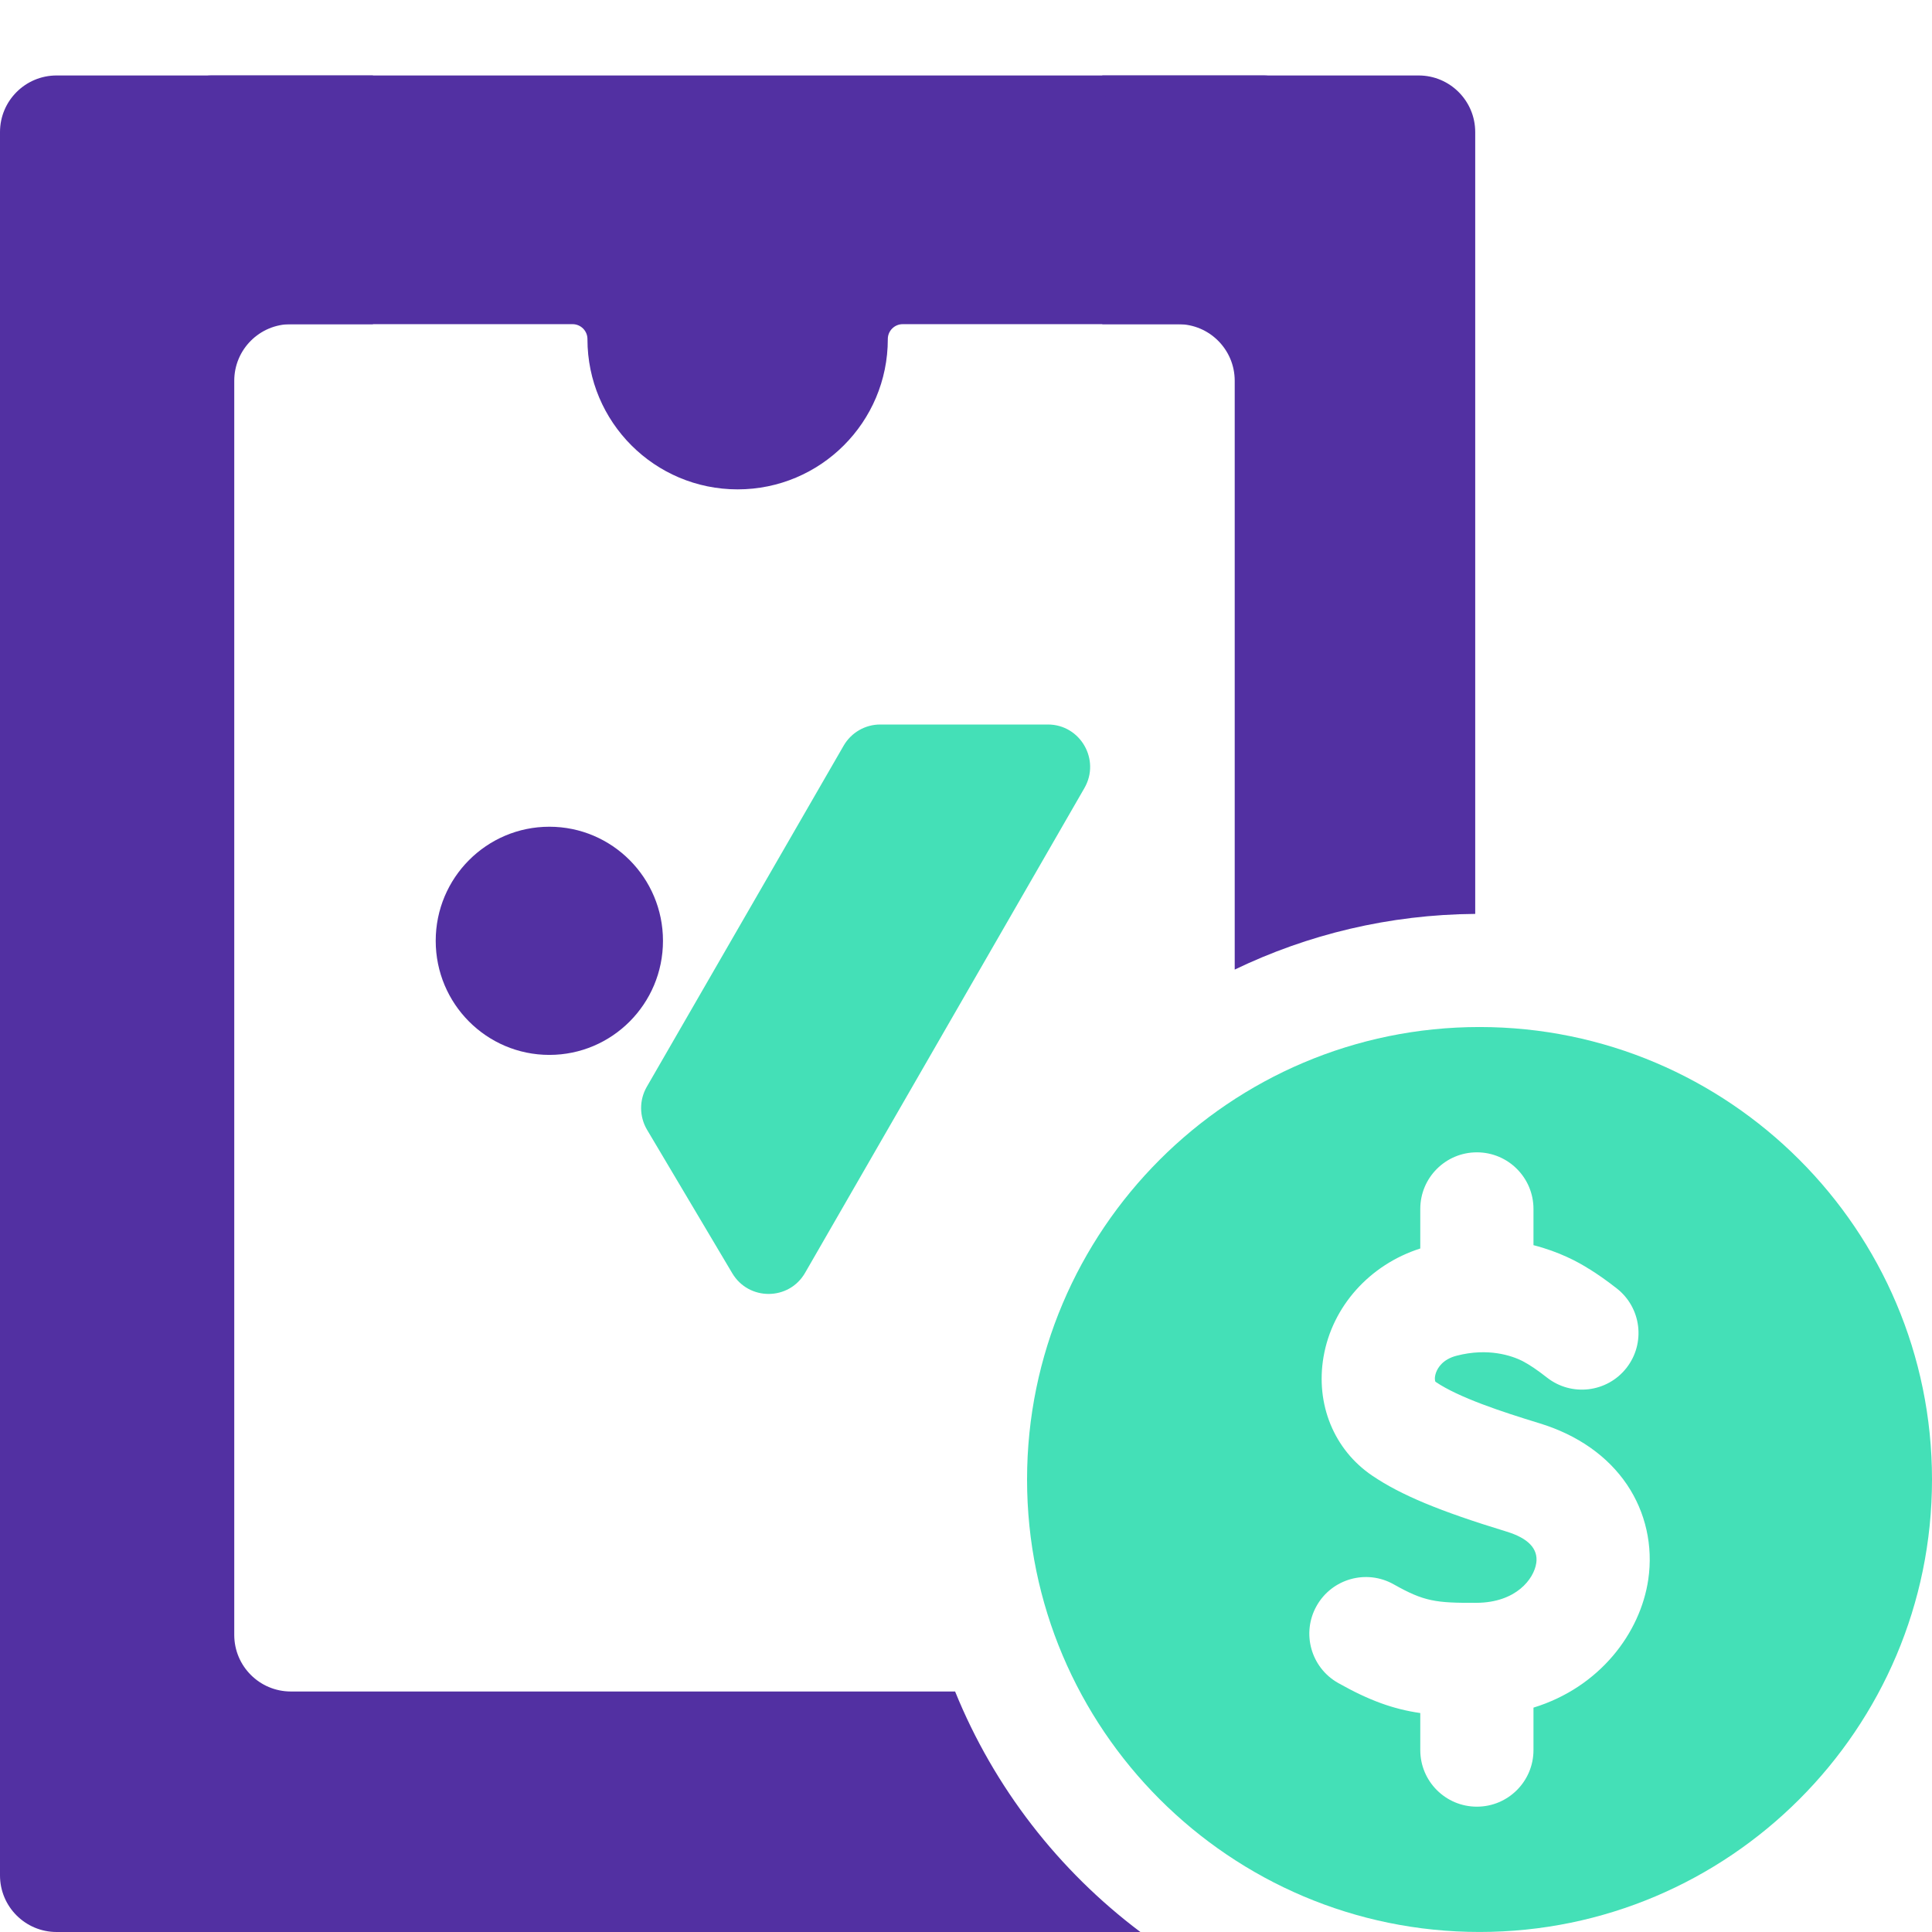
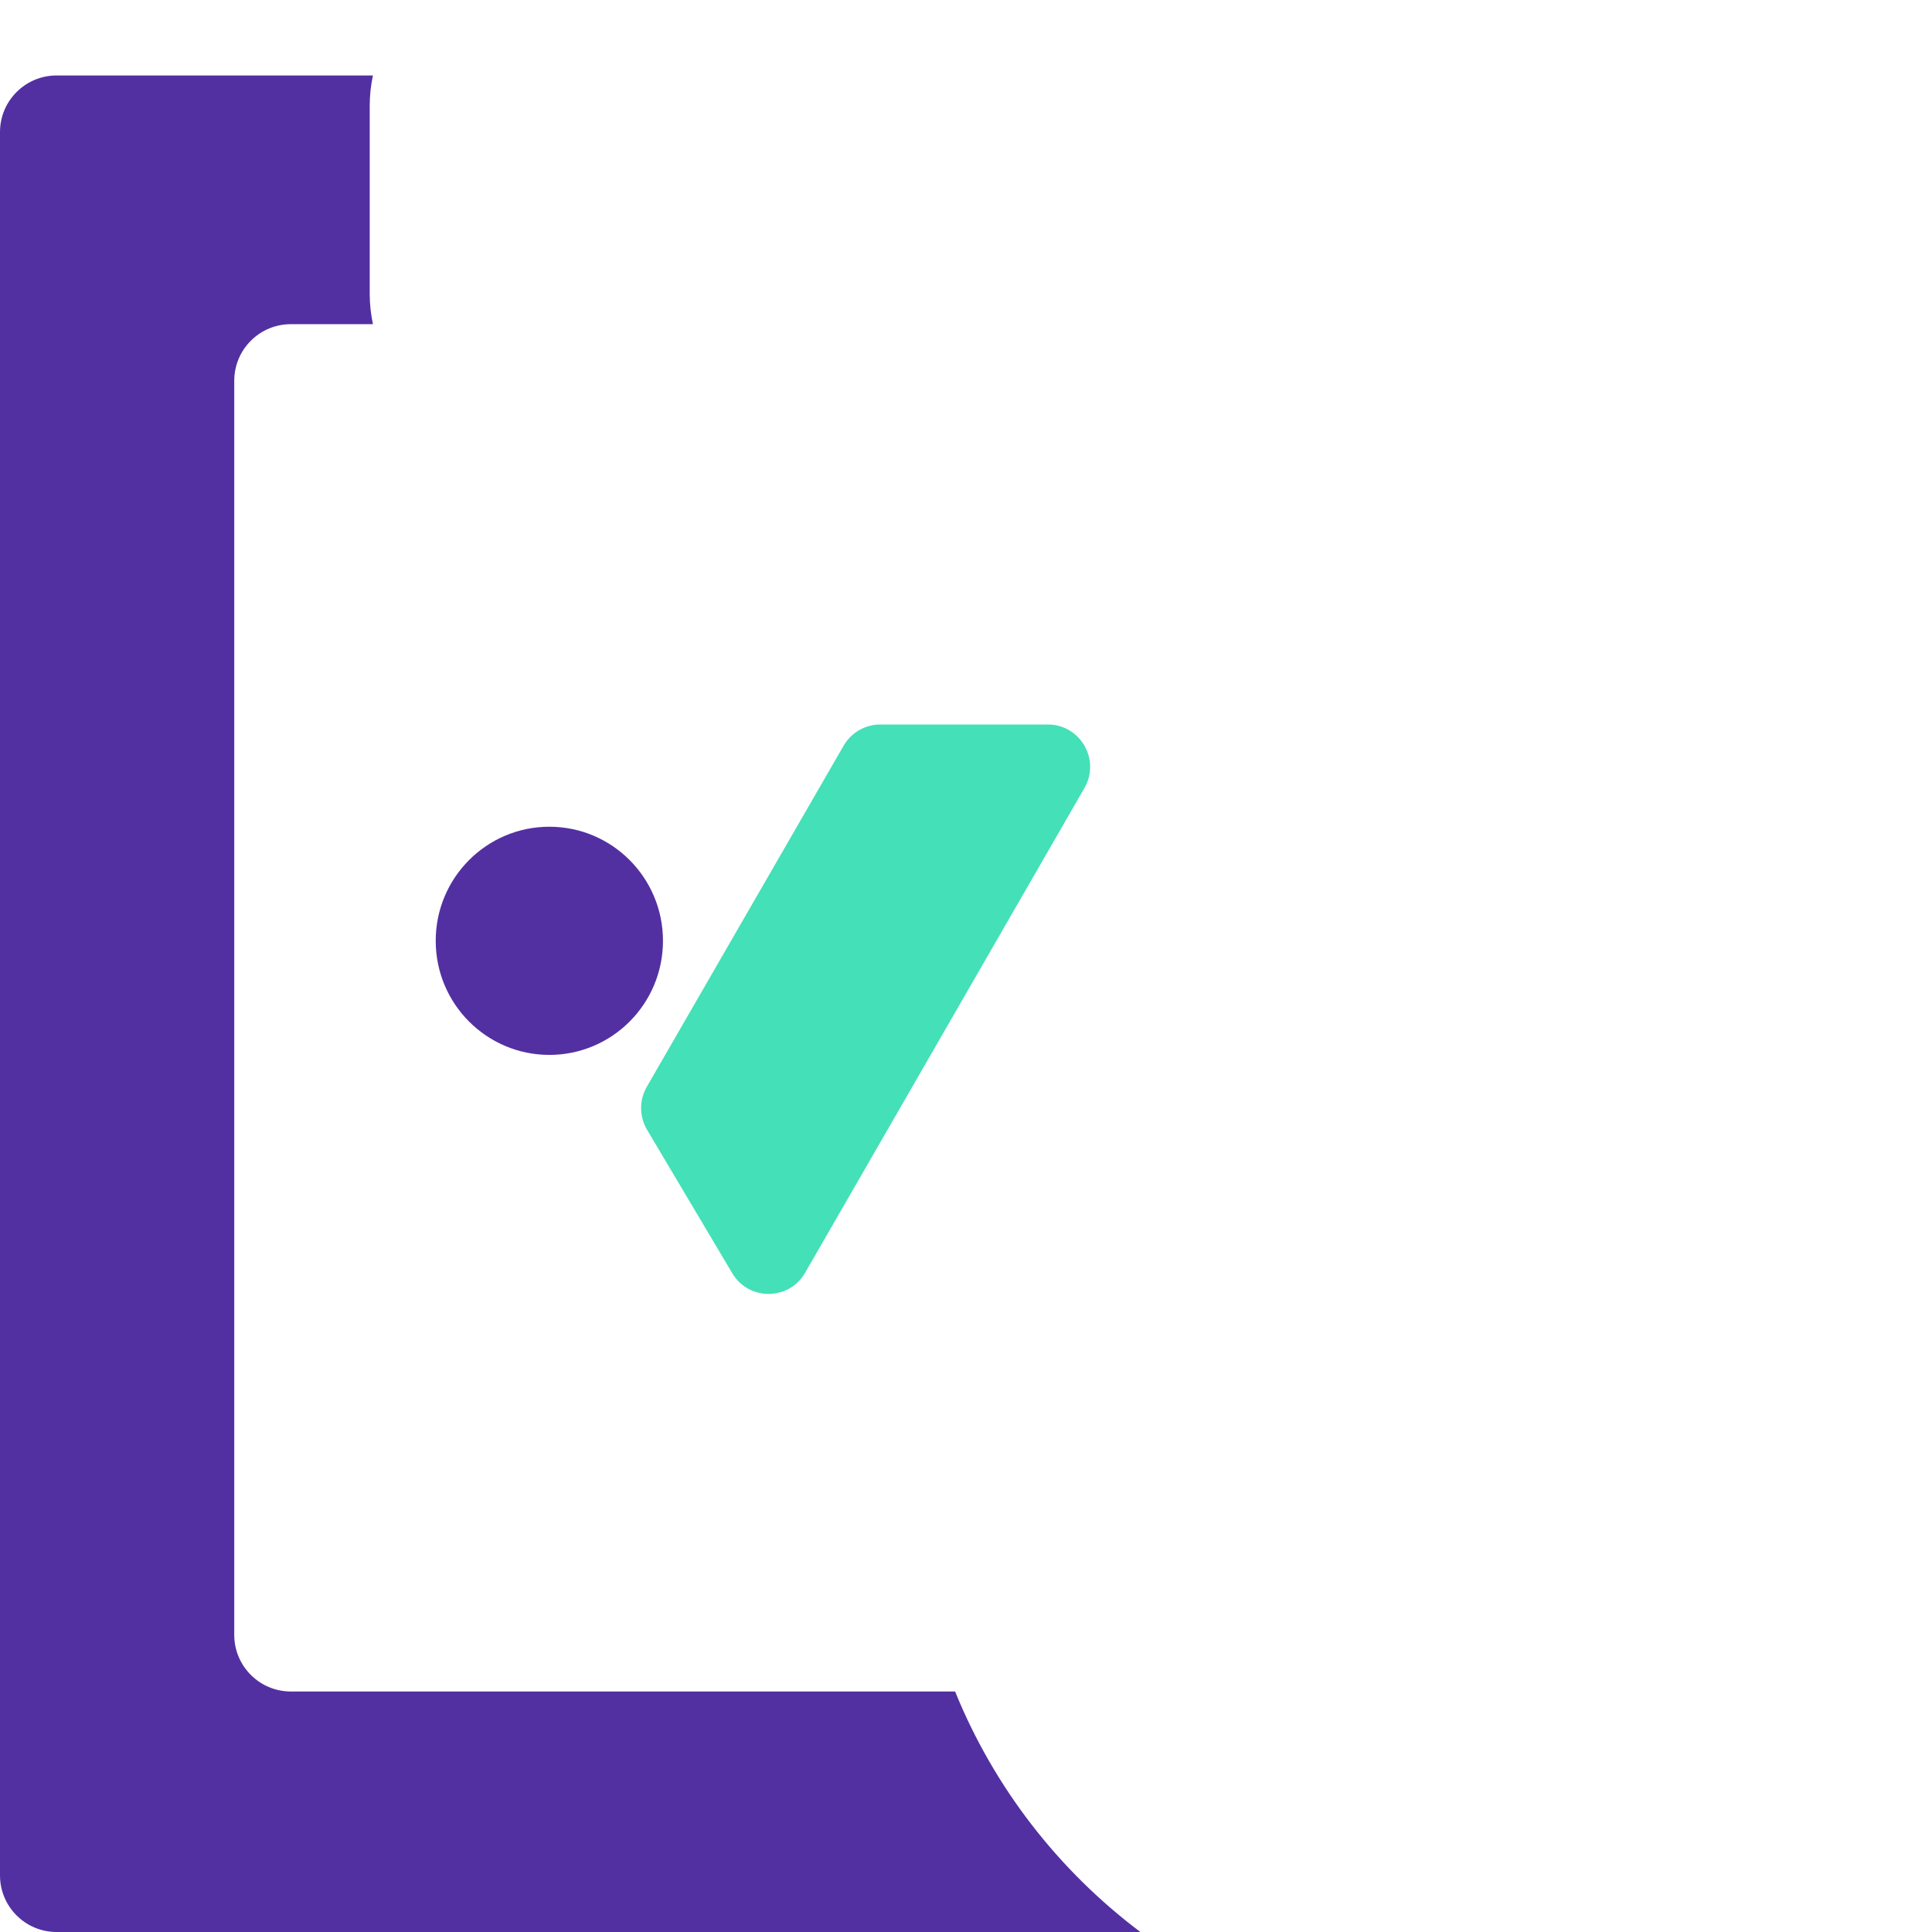
<svg xmlns="http://www.w3.org/2000/svg" width="128" height="128" viewBox="0 0 128 128" fill="none">
  <g clipPath="url(#clip0_9169_22212)">
-     <path d="M83.744 5H13.996C12.892 5 11.996 5.896 11.996 7V19.477C11.996 20.581 12.892 21.477 13.996 21.477H37.935C38.477 21.477 38.92 21.92 38.92 22.462V22.472C38.92 27.967 43.374 32.422 48.87 32.422C54.365 32.422 58.82 27.967 58.82 22.472V22.462C58.82 21.92 59.263 21.477 59.805 21.477H83.744C84.848 21.477 85.744 20.581 85.744 19.477V7C85.744 5.896 84.848 5 83.744 5Z" fill="#5230A2" />
    <path d="M58.32 48H69.423C71.577 48 72.925 50.341 71.844 52.213L53.341 84.325C52.276 86.18 49.613 86.197 48.516 84.358L42.867 74.847C42.351 73.972 42.343 72.886 42.851 72.004L55.899 49.393C56.399 48.535 57.319 48 58.32 48Z" fill="#44E0B7" />
    <path d="M36.396 69.89C40.553 69.89 43.924 66.506 43.924 62.332C43.924 58.157 40.553 54.773 36.396 54.773C32.238 54.773 28.867 58.157 28.867 62.332C28.867 66.506 32.238 69.89 36.396 69.89Z" fill="#5230A2" />
-     <path d="M73.027 21.477H78.053C80.124 21.477 81.803 23.156 81.803 25.227V64.238C86.633 61.91 92.036 60.591 97.737 60.548V8.75C97.737 6.679 96.058 5 93.987 5H73.028C73.167 5.645 73.242 6.314 73.242 7V19.477C73.242 20.163 73.166 20.831 73.027 21.477Z" fill="#5230A2" />
    <path d="M63.278 112.066H19.27C17.199 112.066 15.52 110.387 15.52 108.316V25.227C15.52 23.156 17.199 21.477 19.27 21.477H24.709C24.571 20.831 24.495 20.163 24.495 19.477V7C24.495 6.314 24.57 5.645 24.709 5H3.75C1.679 5 0 6.679 0 8.75V124.25C0 126.321 1.679 128 3.75 128H75.555C70.139 123.931 65.859 118.431 63.278 112.066Z" fill="#5230A2" />
-     <path d="M98.023 68.043C81.493 68.043 68.045 81.491 68.045 98.021C68.045 114.55 81.493 127.998 98.023 127.998C114.552 127.998 128 114.55 128 98.021C128 81.491 114.552 68.043 98.023 68.043ZM109.203 104.64C108.684 108.191 105.984 111.788 101.597 113.135V115.947C101.597 118.018 99.918 119.697 97.847 119.697C95.776 119.697 94.097 118.018 94.097 115.947V113.494C92.32 113.236 90.727 112.67 88.653 111.5C86.85 110.482 86.213 108.194 87.231 106.391C88.249 104.587 90.537 103.95 92.34 104.968C94.35 106.103 95.124 106.205 97.825 106.191C100.448 106.176 101.628 104.607 101.782 103.556C101.919 102.613 101.255 101.911 99.807 101.47C95.383 100.121 92.807 99.048 90.917 97.768C88.384 96.055 87.147 93.037 87.688 89.892C88.264 86.545 90.755 83.782 94.097 82.716V80.095C94.097 78.024 95.776 76.345 97.847 76.345C99.918 76.345 101.597 78.024 101.597 80.095V82.496C103.297 82.93 104.554 83.607 105.265 84.062C105.266 84.061 105.267 84.06 105.268 84.059C105.855 84.424 106.461 84.85 107.115 85.362C108.747 86.638 109.035 88.994 107.76 90.626C106.484 92.258 104.127 92.546 102.496 91.271C101.858 90.772 101.352 90.424 100.849 90.162C100.849 90.162 100.849 90.162 100.849 90.162C100.173 89.829 98.613 89.271 96.497 89.822C95.584 90.059 95.255 90.622 95.141 90.936C95.021 91.267 95.069 91.498 95.1 91.541C95.1 91.541 95.105 91.546 95.12 91.557C96.642 92.587 99.45 93.519 101.995 94.296C104.515 95.065 106.522 96.473 107.798 98.368C109.028 100.194 109.527 102.422 109.203 104.64Z" fill="#44E0B7" />
  </g>
  <defs>
    <clipPath id="clip0_9169_22212">
      <rect width="128" height="128" fill="white" />
    </clipPath>
  </defs>
</svg>